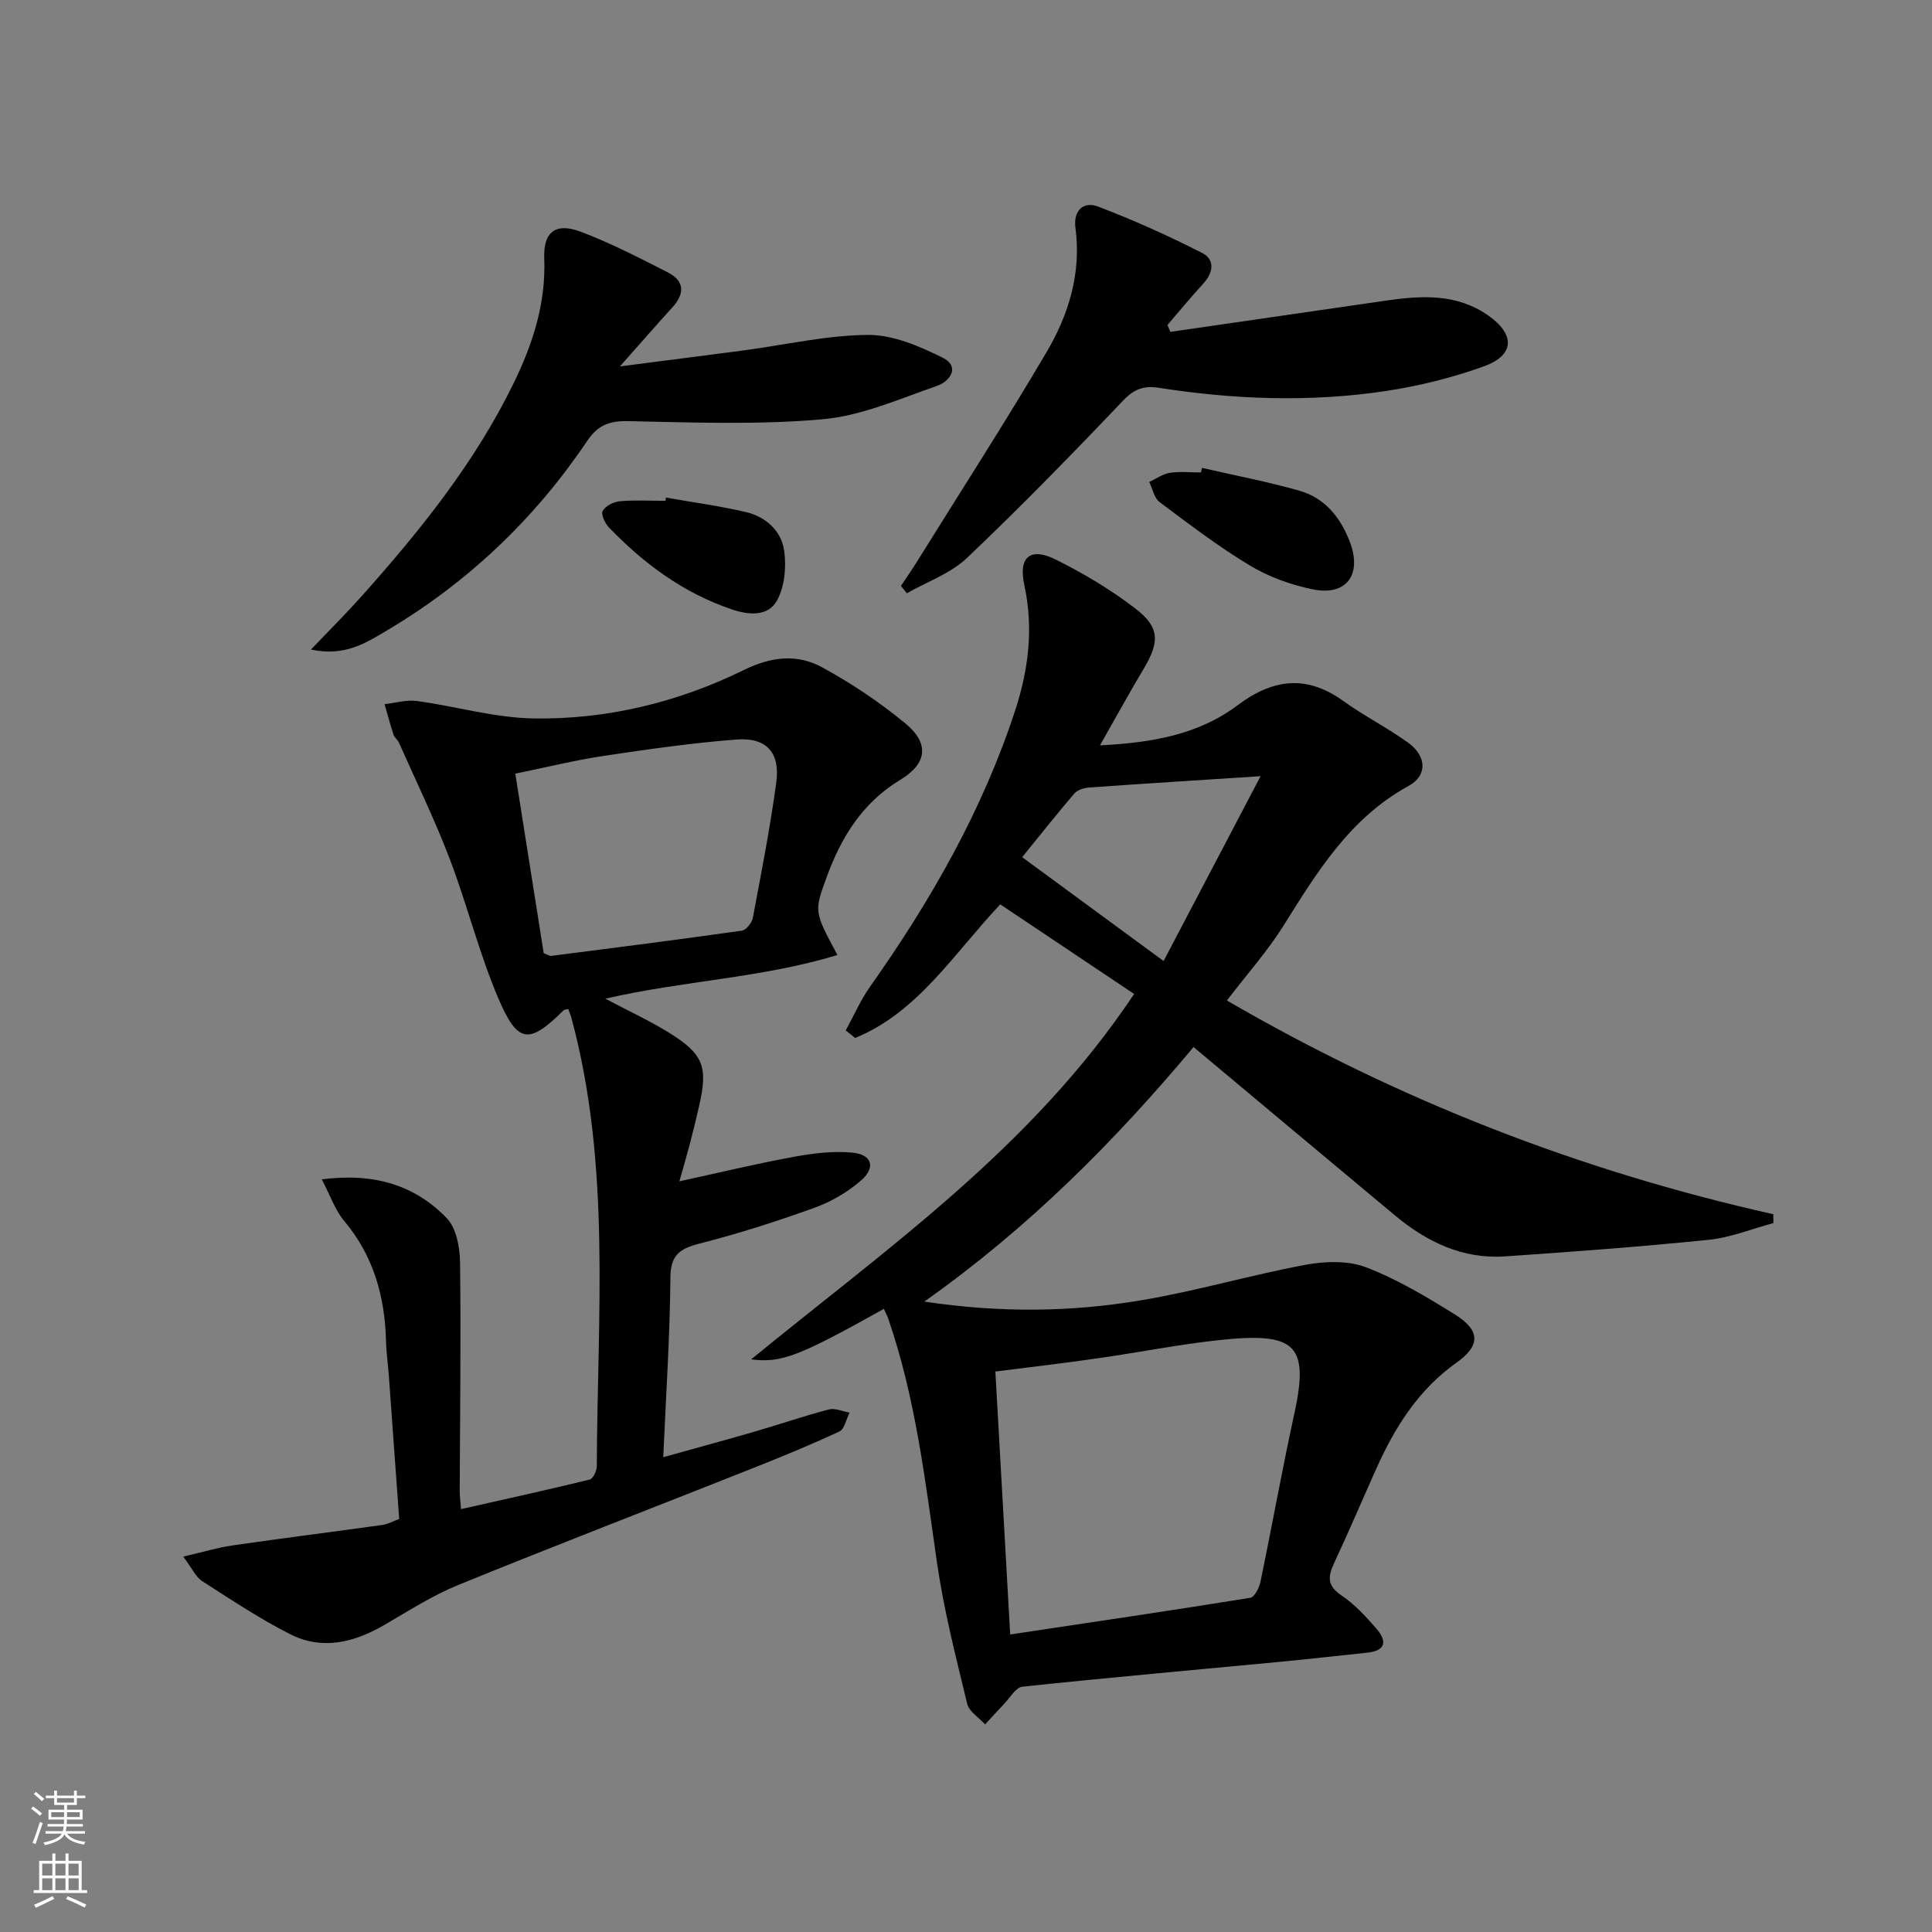
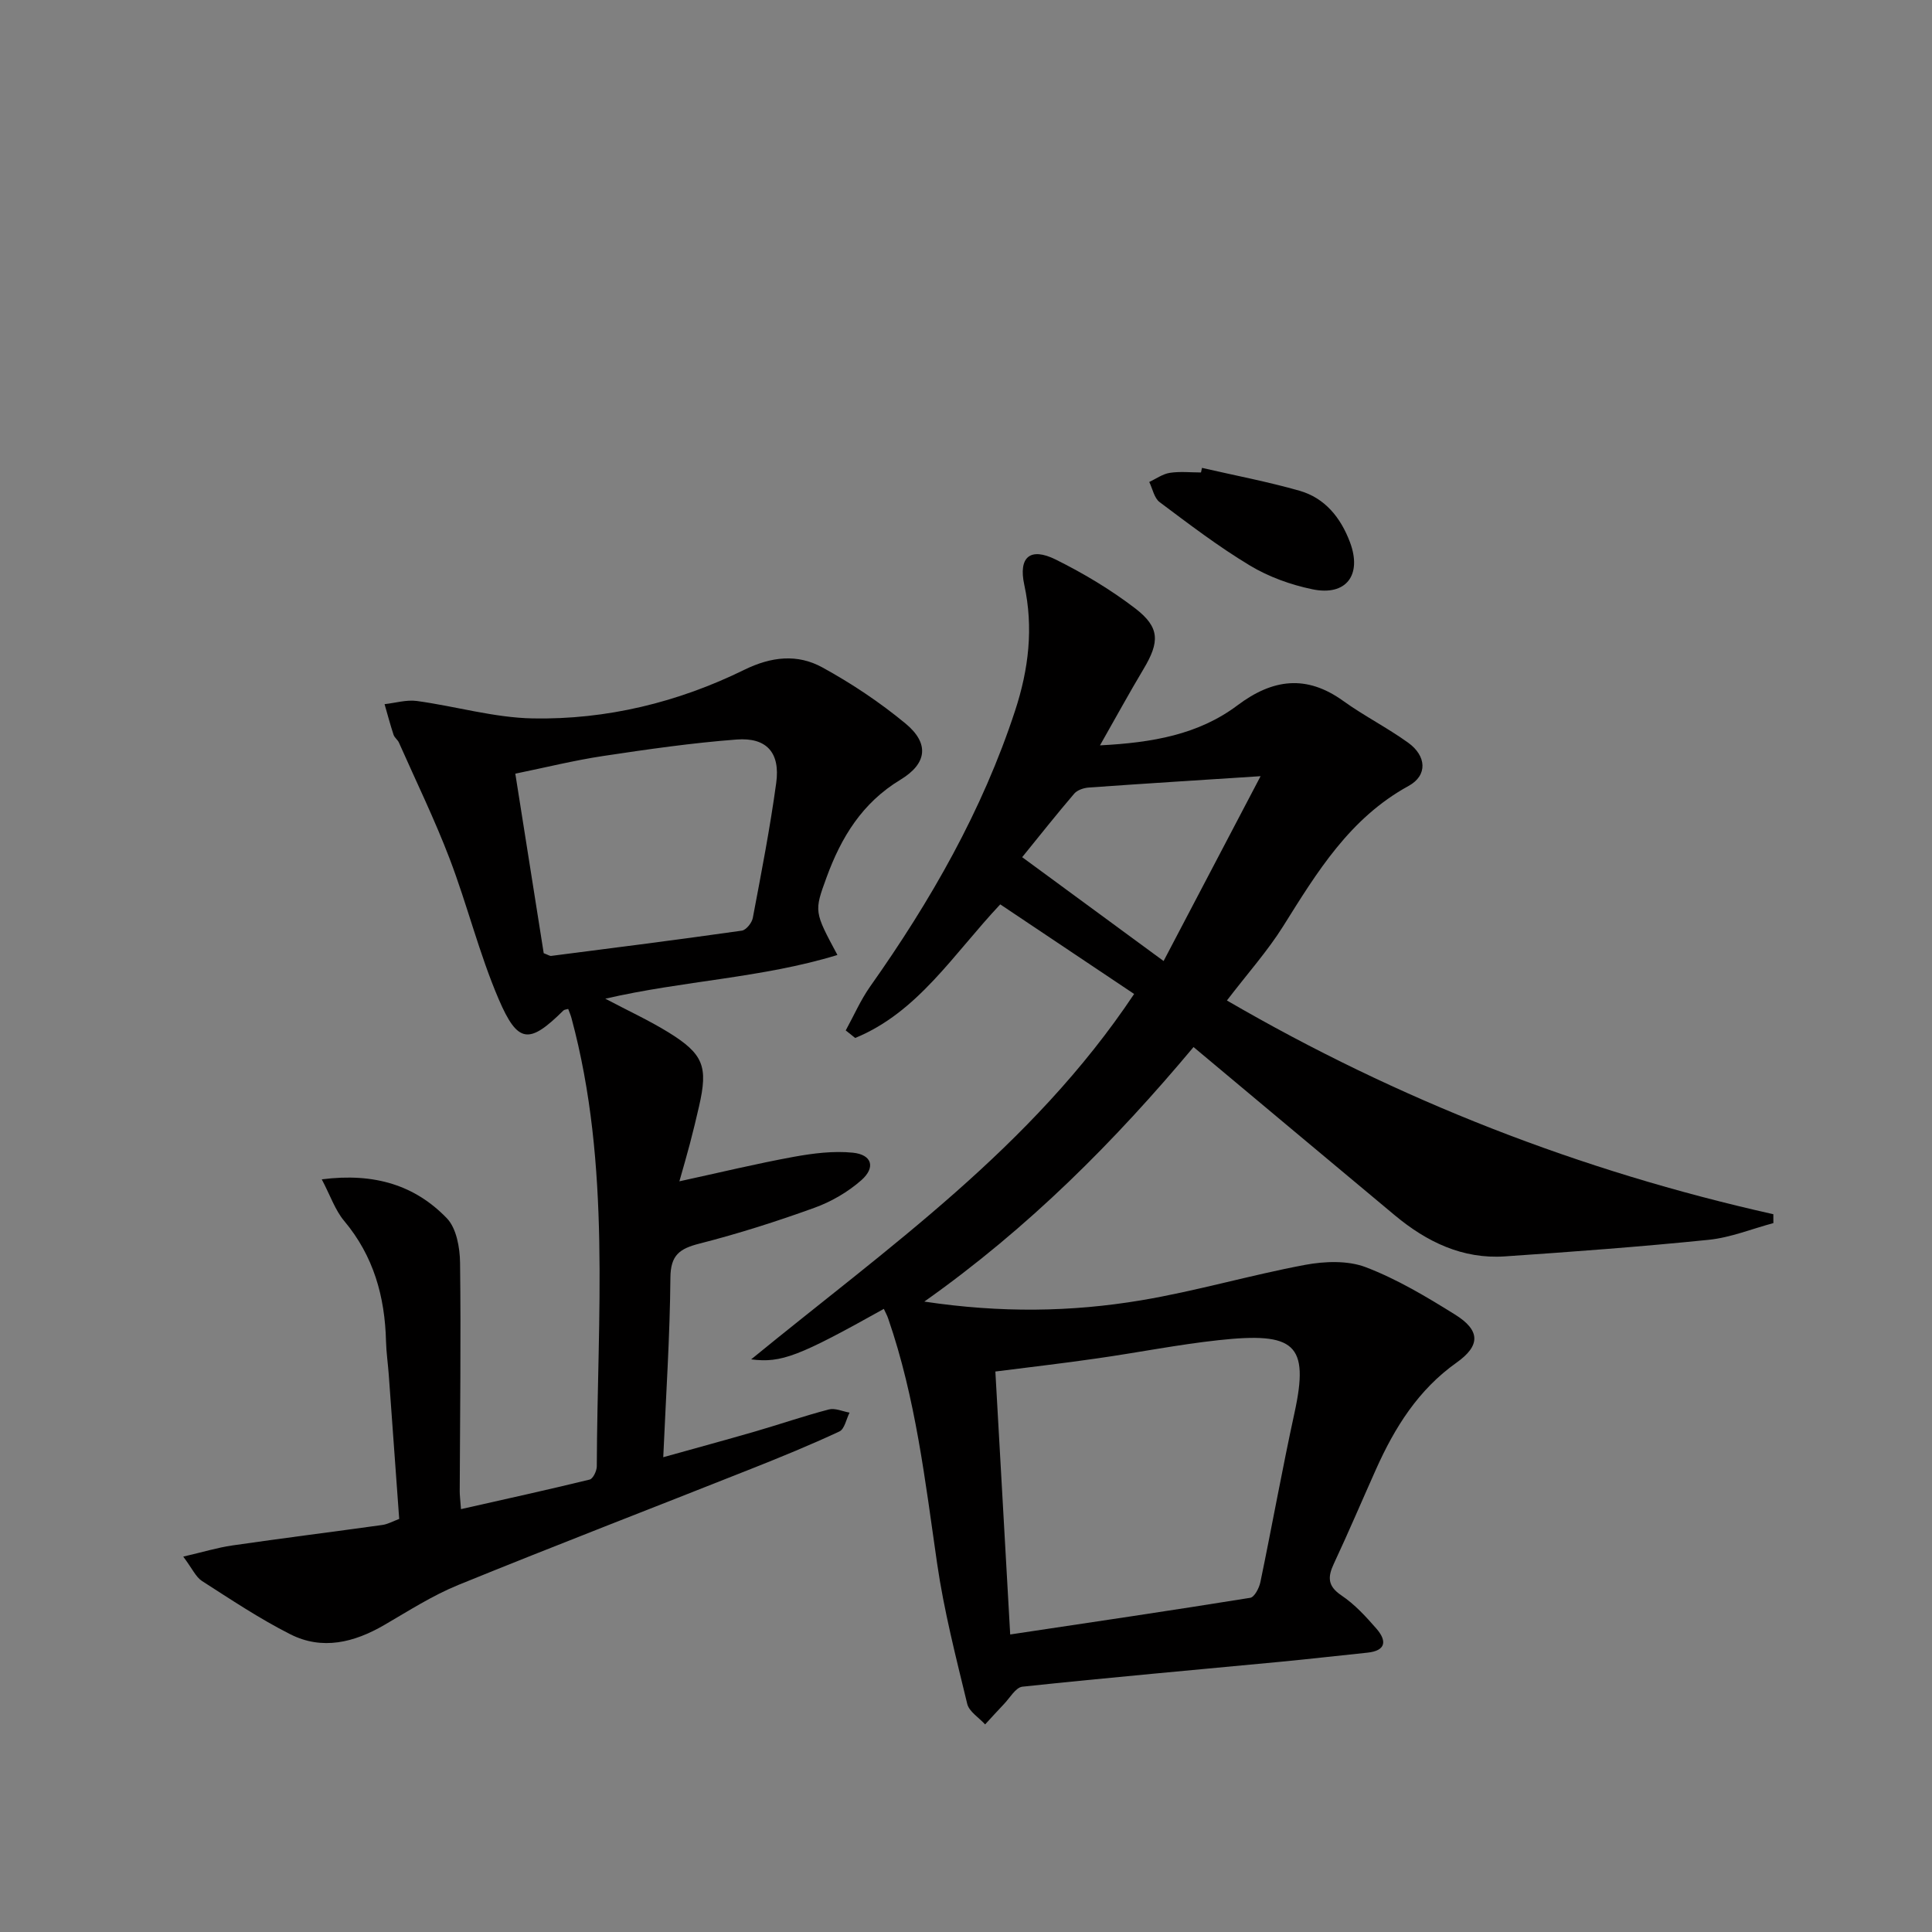
<svg xmlns="http://www.w3.org/2000/svg" enable-background="new 0 0 400 400" viewBox="0 0 400 400">
  <rect x="0" y="0" width="400" height="400" fill="#808080" stroke="none" />
  <g fill="#010000">
    <path d="m182.99 270.99c-17.59 9.83-21.23 11.25-27.47 10.45 28.23-23.11 58.07-43.82 79.29-75.65-9.32-6.24-18.46-12.35-27.72-18.55-9.74 10.35-17.06 22.34-30.03 27.66-.65-.52-1.31-1.04-1.96-1.56 1.67-3.04 3.07-6.28 5.06-9.1 12.53-17.73 23.23-36.4 30.02-57.15 2.79-8.52 3.82-17.09 1.89-25.99-1.25-5.76 1.2-7.88 6.51-5.25 5.76 2.86 11.38 6.22 16.48 10.13 5.11 3.93 5.04 6.94 1.7 12.53-2.96 4.95-5.72 10.01-9.02 15.81 10.87-.56 20.4-2.23 28.48-8.3 7.26-5.45 14.24-6.4 21.88-.9 4.31 3.1 9.11 5.53 13.42 8.63 3.81 2.73 4.12 6.77.11 8.97-12.17 6.67-18.93 17.81-25.93 28.99-3.25 5.19-7.4 9.83-11.68 15.43 35.54 20.66 73.17 35.31 113.13 44.25 0 .61.01 1.23.01 1.84-4.46 1.19-8.86 3-13.4 3.46-14.03 1.43-28.1 2.47-42.17 3.43-8.78.6-16.19-3-22.78-8.48-13.8-11.5-27.56-23.04-41.7-34.86-16.33 19.51-34.05 37.36-55.74 52.7 15.89 2.38 30.45 2.15 44.86-.26 11.41-1.91 22.58-5.21 33.96-7.34 4.07-.76 8.85-.94 12.58.48 6.47 2.47 12.55 6.11 18.47 9.8 5.27 3.28 5.3 6.43.32 9.96-7.92 5.61-12.79 13.42-16.65 22.03-2.92 6.52-5.71 13.1-8.74 19.57-1.31 2.79-1.33 4.66 1.58 6.61 2.72 1.82 5.04 4.36 7.22 6.86 2.15 2.47 2.08 4.57-1.89 4.98-5.94.61-11.88 1.3-17.83 1.87-17.86 1.7-35.73 3.28-53.57 5.17-1.4.15-2.6 2.34-3.85 3.63-1.32 1.37-2.58 2.79-3.87 4.18-1.28-1.41-3.32-2.64-3.71-4.27-2.33-9.63-4.81-19.27-6.23-29.05-2.47-17.09-4.44-34.24-10.12-50.68-.19-.59-.5-1.14-.91-2.03zm23.09 12.97c1.02 18.1 2.03 35.9 3.07 54.44 17.01-2.55 33.37-4.96 49.69-7.59.88-.14 1.86-2.03 2.11-3.25 2.42-11.66 4.52-23.4 7.06-35.04 3.13-14.33.01-16.76-15.74-15.05-8.39.91-16.7 2.57-25.06 3.76-6.86 1-13.76 1.79-21.13 2.73zm54.91-123.26c-12.82.83-24.2 1.54-35.56 2.35-1.05.07-2.38.52-3.02 1.26-3.62 4.23-7.08 8.6-10.78 13.16 9.78 7.18 18.94 13.91 29.28 21.5 6.83-13 13.31-25.36 20.08-38.27z" />
    <path d="m125.32 206.77c4.73 2.5 9.04 4.48 13.05 6.95 7.31 4.51 8.25 7.09 6.36 15.33-.59 2.59-1.22 5.17-1.89 7.73-.62 2.38-1.32 4.74-2.18 7.8 8.32-1.81 15.95-3.66 23.67-5.07 4.01-.73 8.22-1.26 12.23-.86 3.97.4 4.78 3.04 1.77 5.7-2.78 2.45-6.24 4.46-9.74 5.72-7.8 2.82-15.73 5.35-23.76 7.4-4.12 1.05-6 2.37-6.03 7.08-.1 12.09-.91 24.18-1.48 37.15 6.79-1.9 12.93-3.56 19.03-5.33 5.1-1.48 10.13-3.22 15.27-4.56 1.28-.33 2.84.41 4.27.66-.68 1.34-1.03 3.4-2.1 3.9-6 2.8-12.14 5.31-18.29 7.75-20.2 8.02-40.49 15.83-60.62 24.03-5.35 2.18-10.31 5.38-15.34 8.3-6.24 3.62-12.82 5.26-19.45 1.9-6.33-3.2-12.28-7.18-18.27-11.02-1.27-.82-1.98-2.51-3.88-5.05 4.03-.93 7.06-1.86 10.15-2.31 10.34-1.5 20.71-2.8 31.06-4.24 1.11-.15 2.16-.75 3.5-1.25-.73-10.01-1.44-19.93-2.16-29.84-.17-2.32-.51-4.63-.57-6.95-.23-9.24-2.57-17.65-8.66-24.91-1.88-2.24-2.86-5.23-4.64-8.61 10.99-1.41 19.34 1.27 25.89 8.05 1.99 2.06 2.7 6.07 2.74 9.2.2 15.78-.01 31.57-.07 47.36 0 .81.11 1.62.26 3.67 9.13-2.06 17.91-3.99 26.64-6.12.7-.17 1.48-1.8 1.48-2.75.11-31.05 3-62.26-5.25-92.83-.17-.63-.45-1.24-.67-1.86-.39.12-.8.12-1 .33-7.06 6.98-9.42 6.92-13.4-2.37-4.03-9.41-6.49-19.48-10.15-29.07-3.11-8.15-6.95-16.03-10.49-24.02-.26-.6-.92-1.03-1.12-1.64-.69-2.09-1.25-4.22-1.86-6.33 2.23-.25 4.53-.95 6.68-.66 8.02 1.09 15.99 3.46 24.01 3.61 15.29.28 30.05-3.32 43.8-10.07 5.59-2.74 10.99-3.32 16.13-.5 6.06 3.32 11.92 7.23 17.24 11.63 4.94 4.09 4.52 8.26-1.05 11.63-7.93 4.79-12.28 11.94-15.31 20.25-2.58 7.06-2.56 7.06 2.26 16.04-15.63 4.78-31.84 5.3-48.06 9.05zm-12.75-9.42c.93.35 1.26.6 1.55.56 13.16-1.69 26.33-3.36 39.47-5.23.89-.13 2.08-1.61 2.27-2.63 1.76-9.3 3.57-18.6 4.85-27.97.85-6.23-1.97-9.44-8.19-8.97-9.25.7-18.46 2.03-27.64 3.41-5.97.9-11.86 2.36-18.19 3.66 2.06 12.99 4 25.24 5.88 37.17z" />
-     <path d="m64.39 134.48c4-4.2 7.35-7.53 10.48-11.04 12.1-13.56 23.46-27.65 31.48-44.12 3.97-8.15 6.7-16.56 6.33-25.84-.22-5.44 2.35-7.47 7.53-5.51 6.19 2.33 12.12 5.4 18.03 8.41 3.52 1.79 3.57 4.41.95 7.28-3.33 3.65-6.57 7.39-10.84 12.2 9.58-1.24 17.66-2.26 25.74-3.33 8.55-1.14 17.09-3.13 25.65-3.19 5.15-.03 10.61 2.33 15.4 4.7 3.72 1.84 1.57 4.92-1.14 5.85-7.77 2.69-15.61 6.19-23.64 6.91-13.35 1.19-26.88.67-40.32.39-3.94-.08-6.28.85-8.51 4.16-10.85 16.1-24.64 29.21-41.35 39.14-4.32 2.56-8.74 5.51-15.79 3.99z" />
-     <path d="m242.31 68.71c14.9-2.16 29.8-4.32 44.7-6.48 7.35-1.06 14.61-1.49 21.14 3.11 5.58 3.92 5.46 8.21-.93 10.51-6.51 2.34-13.36 4.05-20.2 5.09-15.71 2.38-31.48 1.79-47.16-.66-3.03-.47-5.07.27-7.35 2.67-10.54 11.08-21.23 22.05-32.32 32.58-3.4 3.22-8.25 4.91-12.44 7.3-.41-.51-.81-1.02-1.22-1.53 1.04-1.57 2.13-3.1 3.12-4.7 9.04-14.53 18.32-28.92 27.01-43.66 4.6-7.8 7.25-16.41 6-25.76-.47-3.51 1.6-5.58 4.66-4.42 7.36 2.79 14.57 6.05 21.59 9.62 2.63 1.34 2.34 4.02.24 6.31-2.56 2.79-4.97 5.73-7.44 8.6.2.47.4.95.6 1.42z" />
    <path d="m248.86 96.87c6.73 1.55 13.54 2.84 20.18 4.73 5.29 1.51 8.54 5.58 10.45 10.64 2.56 6.8-.76 11.23-7.79 9.76-4.48-.93-9.03-2.57-12.93-4.92-6.51-3.92-12.59-8.56-18.68-13.12-1.13-.84-1.45-2.75-2.15-4.17 1.41-.66 2.77-1.66 4.25-1.89 2.11-.33 4.3-.08 6.46-.08.07-.32.14-.64.21-.95z" />
-     <path d="m137.88 103.02c5.51.97 11.08 1.72 16.53 2.99 4.15.97 7.38 3.9 7.95 8.05.46 3.34.1 7.38-1.48 10.25-1.85 3.37-5.84 3.06-9.42 1.84-9.99-3.39-18.18-9.46-25.4-16.96-.82-.85-1.68-2.74-1.28-3.42.61-1.03 2.26-1.88 3.54-1.99 3.13-.28 6.3-.09 9.45-.09.04-.22.07-.44.11-.67z" />
  </g>
-   <path d="m6.44 374.46.42-.45c.65.47 1.27.95 1.85 1.44l-.45.49c-.65-.56-1.25-1.06-1.82-1.48m.93 7.33-.63-.26c.55-1.36 1.05-2.8 1.52-4.33.19.1.38.19.59.27-.46 1.29-.95 2.73-1.48 4.32m-.38-10.38.44-.42c.43.34 1.01.82 1.74 1.44l-.49.49c-.53-.51-1.09-1.01-1.69-1.51m2.5.35h1.72v-1.04h.59v1.04h3.52v-1.04h.59v1.04h1.75v.53h-1.75v1.42h-2.03v.97h3.22v2.03h-3.24c0 .35-.01.66-.03.93h3.32v.53h-3.37c-.03.27-.08.58-.15.94h3.96v.53h-3.71c.67.92 1.93 1.48 3.79 1.68-.13.24-.23.44-.29.59-2.13-.38-3.48-1.08-4.04-2.12-.43.97-1.77 1.72-4.03 2.23-.09-.19-.2-.37-.33-.55 2.1-.42 3.37-1.03 3.81-1.83h-3.36v-.53h3.58c.08-.29.13-.61.16-.94h-3.33v-.53h3.39c.02-.27.04-.58.04-.93h-3.23v-2.03h3.25v-.97h-2.07v-1.42h-1.73zm1.12 3.44v1h2.65c.01-.3.02-.44.01-.4v-.25-.35zm1.19-2h3.52v-.91h-3.52zm4.71 2h-2.63v.59c0 .15-.01.28-.01.4h2.64z" fill="#fbfcfa" />
-   <path d="m13.56 383.74h.63v1.52h2.72v6.07h1.13v.6h-11.06v-.6h1.13v-6.07h2.73v-1.52h.63v1.52h2.1v-1.52zm-2.69 8.83.38.56c-1.24.63-2.53 1.25-3.85 1.85-.1-.21-.21-.42-.34-.63 1.36-.55 2.63-1.15 3.81-1.78m-2.13-4.27h2.1v-2.45h-2.1zm0 3.04h2.1v-2.46h-2.1zm2.72-3.04h2.1v-2.45h-2.1zm0 3.04h2.1v-2.46h-2.1zm6.07 3.6c-1.41-.71-2.7-1.3-3.86-1.78l.35-.56c1.45.62 2.75 1.19 3.84 1.72zm-1.25-9.09h-2.1v2.45h2.1zm-2.09 5.49h2.1v-2.46h-2.1z" fill="#fbfcfa" />
</svg>